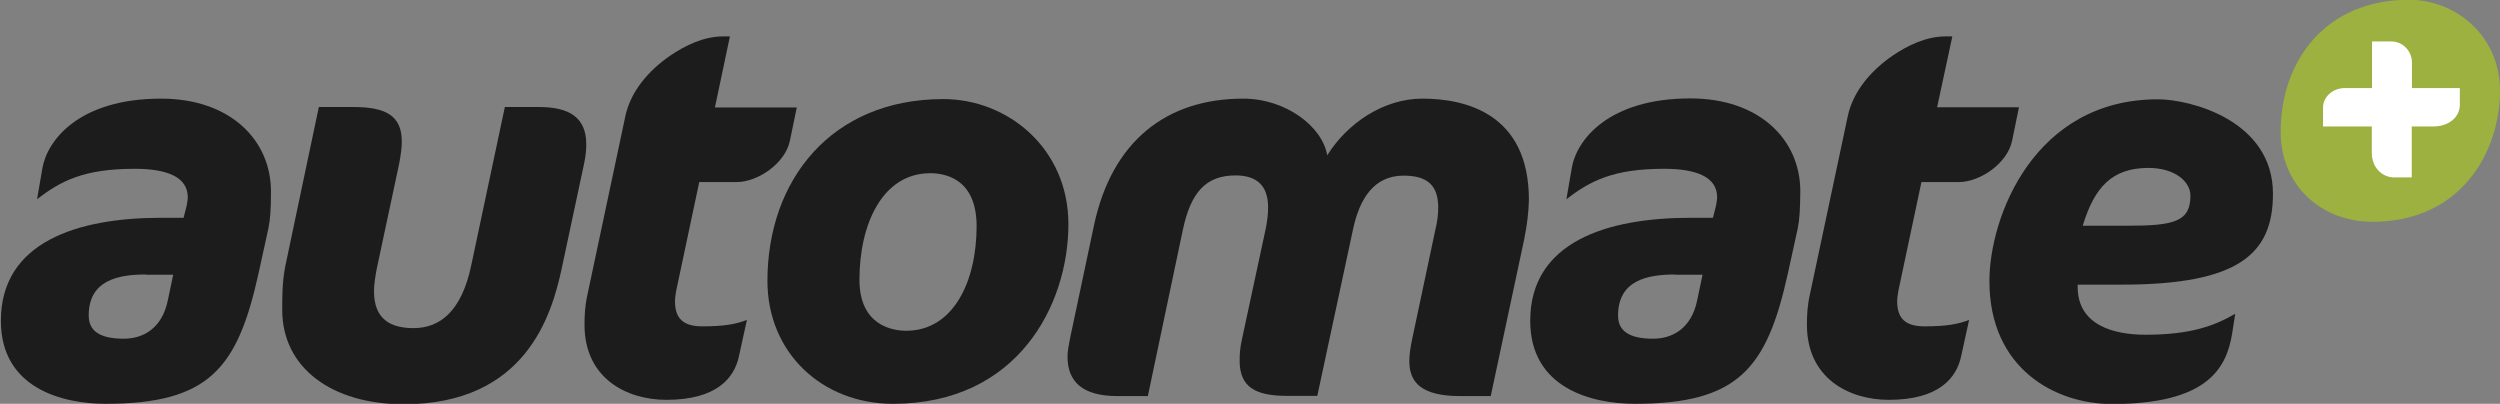
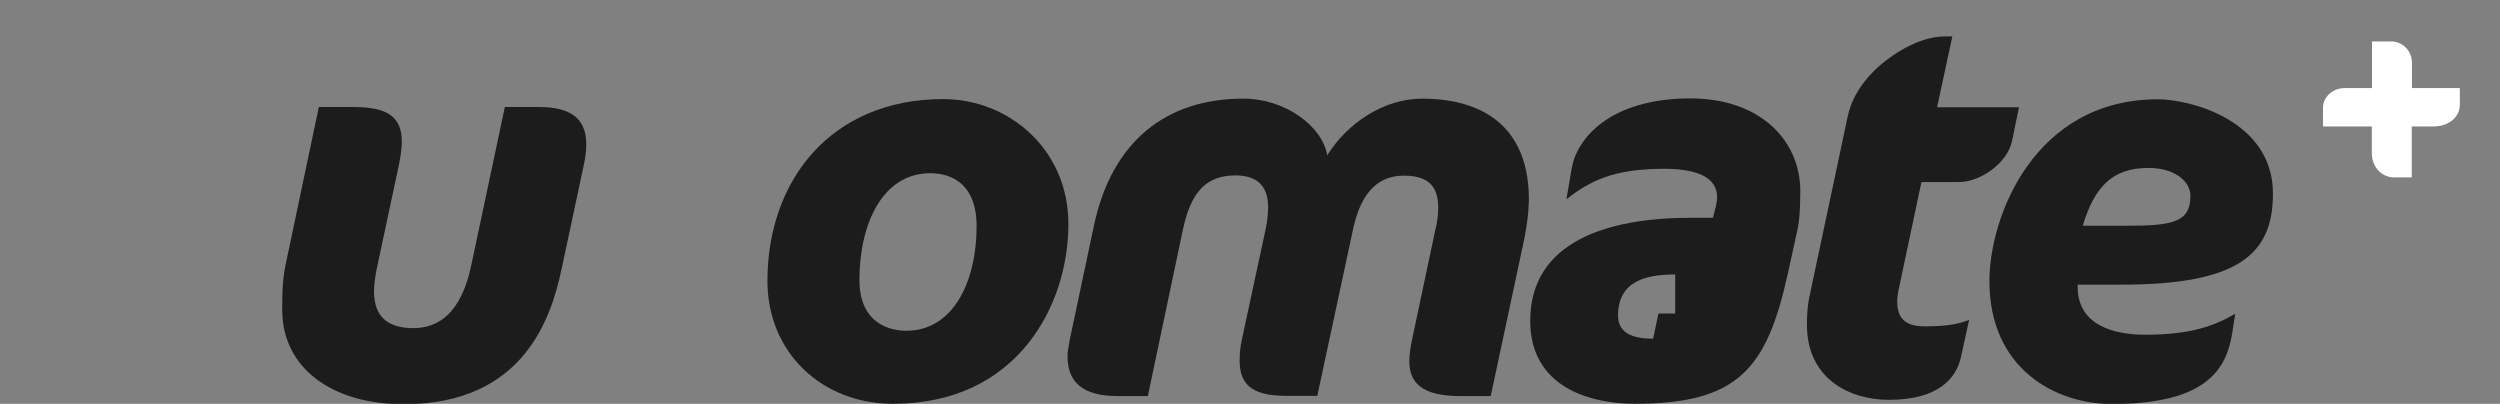
<svg xmlns="http://www.w3.org/2000/svg" version="1.1" id="Layer_1" x="0px" y="0px" viewBox="0 0 1133 183" style="enable-background:new 0 0 1133 183;">
  <rect x="0" y="0" width="1133" height="183" fill="#808080" stroke="none" />
  <style type="text/css">
	.st0{fill:#9DB141;}
	.st1{fill:#FFFFFF;}
	.st2{fill:#1C1C1C;}
</style>
  <g>
-     <path class="st0" d="M1075.1,100.5c-23.4,0-41.5-16.8-41.5-40.6c0-33.1,21-60,58.1-60c21.3,0,41.3,16.3,41.3,41.3&#10;  C1133,67.7,1116.3,100.5,1075.1,100.5" />
    <path class="st1" d="M1102.9,57.3h-9.9v23.1h-8c-5.3,0-10.1-4.4-10.1-11.1V57.3h-22.1v-8.6c0-4.5,4.1-8.8,10-8.8h12.2V18.8h8.9&#10;  c4.8,0,9.2,4.1,9.2,9.6v11.5h21.7v7.8C1114.7,52.9,1110,57.3,1102.9,57.3" />
-     <path class="st2" d="M66.1,124.4c-12.6,0-25.9,2.6-25.9,18.6c0,7.1,5.2,10.5,15.9,10.5c8.6,0,17.4-4.5,20-17.6l2.4-11.4H66.1z&#10;   M121.6,103.7l-4.5,20.5c-9.5,42.8-22.4,58.8-69.3,58.8c-19.3,0-47.4-6.9-47.4-37.6c0-35.9,35-46.7,72.6-46.7h10.2l1.4-5.5&#10;  c0.2-1.2,0.5-2.6,0.5-3.8c0-9-9-12.9-24-12.9c-23.1,0-33.6,5.5-44.3,13.8l2.4-14C21.4,63.5,35.9,44.7,73,44.7&#10;  c31.4,0,49.8,18.8,49.8,42.1C122.8,95.2,122.5,99.2,121.6,103.7" />
    <path class="st2" d="M264.7,74.2l-10.2,47.8c-4.5,20.7-16.2,61.2-71.6,61.2c-32.4,0-55-16.4-55-42.8c0-6,0-12.6,1.4-19.8l15.2-72.1&#10;  h15.7c14.8,0,21.9,4,21.9,15.7c0,2.9-0.5,6.2-1.2,10l-10.2,47.8c-0.7,3.8-1.2,7.1-1.2,10c0,12.6,7.4,16.7,17.9,16.7&#10;  c11.4,0,21.7-6.9,26.2-28.6l15.2-71.6h15.5c13.8,0,21.4,4.8,21.4,16.9C265.7,68,265.4,70.9,264.7,74.2" />
-     <path class="st2" d="M358,63.7c-2.1,10.5-14.8,18.8-24,18.8h-17.1l-10.5,49.5c-0.2,1.4-0.5,3.1-0.5,4.5c0,7.9,3.8,11.4,12.4,11.4&#10;  c10,0,15.2-1,20.2-2.9l-3.6,16.4c-2.1,10-10.2,19.8-32.9,19.8c-18.1,0-37.1-9.8-37.1-34c0-4.3,0.2-8.8,1.4-14l17.1-80.5&#10;  c2.4-11.4,10.7-20.9,20.5-27.6c6.7-4.5,15-8.6,23.8-8.6h3.1L324,48.7h37.1L358,63.7z" />
    <path class="st2" d="M421.6,78.5c-21.7,0-32.1,23.1-32.1,48.3c0,20.9,15.2,23.1,21.2,23.1c21.4,0,31.9-22.4,31.9-47.4&#10;  C442.6,80.6,427.8,78.5,421.6,78.5 M404.7,183c-32.1,0-56.9-23.1-56.9-55.7c0-45.5,28.8-82.4,79.7-82.4c29.3,0,56.7,22.4,56.7,56.7&#10;  C484.2,138,461.4,183,404.7,183" />
    <path class="st2" d="M690.8,108.3l-15.2,71.2h-13.8c-17.4,0-23.1-6-23.1-15.9c0-2.9,0.5-6,1.2-9.5l10.5-49.5c1-4,1.4-7.4,1.4-10.5&#10;  c0-10.2-5-14.5-15.7-14.5c-13.6,0-20,10.7-22.9,24.3L597,179.4h-13.8c-14,0-21.4-3.8-21.4-15.9c0-2.9,0.2-6,1-9.5l10.9-50.7&#10;  c0.7-3.6,1-6.7,1-9.3c0-9.8-5-14.5-14.8-14.5c-13.3,0-20.2,7.6-23.8,24.5l-15.9,75.5h-13.8c-15.7,0-22.6-6.4-22.6-17.9&#10;  c0-2.4,0.5-4.8,1-7.6l11-51.9c8.1-38.1,32.8-57.4,67.6-57.4c19.3,0,35.9,12.6,38.1,25.7c9-14.5,25.5-25.7,43.1-25.7&#10;  c19.5,0,48.3,6.7,48.3,45.9C692.7,96.6,692.2,101.1,690.8,108.3" />
-     <path class="st2" d="M759.2,124.4c-12.6,0-25.9,2.6-25.9,18.6c0,7.1,5.2,10.5,15.9,10.5c8.6,0,17.4-4.5,20-17.6l2.4-11.4H759.2z&#10;   M814.7,103.7l-4.5,20.5c-9.5,42.8-22.4,58.8-69.3,58.8c-19.3,0-47.4-6.9-47.4-37.6c0-35.9,35-46.7,72.6-46.7h10.2l1.4-5.5&#10;  c0.2-1.2,0.5-2.6,0.5-3.8c0-9-9-12.9-24-12.9c-23.1,0-33.6,5.5-44.3,13.8l2.4-14c2.1-12.9,16.7-31.7,53.8-31.7&#10;  c31.4,0,49.8,18.8,49.8,42.1C815.8,95.2,815.6,99.2,814.7,103.7" />
+     <path class="st2" d="M759.2,124.4c-12.6,0-25.9,2.6-25.9,18.6c0,7.1,5.2,10.5,15.9,10.5l2.4-11.4H759.2z&#10;   M814.7,103.7l-4.5,20.5c-9.5,42.8-22.4,58.8-69.3,58.8c-19.3,0-47.4-6.9-47.4-37.6c0-35.9,35-46.7,72.6-46.7h10.2l1.4-5.5&#10;  c0.2-1.2,0.5-2.6,0.5-3.8c0-9-9-12.9-24-12.9c-23.1,0-33.6,5.5-44.3,13.8l2.4-14c2.1-12.9,16.7-31.7,53.8-31.7&#10;  c31.4,0,49.8,18.8,49.8,42.1C815.8,95.2,815.6,99.2,814.7,103.7" />
    <path class="st2" d="M911.9,63.7c-2.1,10.5-14.8,18.8-24,18.8h-17.1l-10.5,49.5c-0.2,1.4-0.5,3.1-0.5,4.5c0,7.9,3.8,11.4,12.4,11.4&#10;  c10,0,15.2-1,20.2-2.9l-3.6,16.4c-2.1,10-10.2,19.8-32.8,19.8c-18.1,0-37.1-9.8-37.1-34c0-4.3,0.2-8.8,1.4-14l17.1-80.5&#10;  c2.4-11.4,10.7-20.9,20.5-27.6c6.7-4.5,15-8.6,23.8-8.6h3.1l-6.9,32.1h37.1L911.9,63.7z" />
    <path class="st2" d="M973.7,76.1c-16.4,0-24.5,8.6-29.8,26.2h20.5c20.9,0,28.3-1.9,28.3-13.6C992.7,82.1,985.4,76.1,973.7,76.1&#10;   M961.6,129h-20v1c0,17.6,16.7,21.7,30.7,21.7c20.5,0,31.2-4,40.7-9.5l-1.4,9c-2.6,15.9-11.4,31.9-54.5,31.9&#10;  c-25.5,0-55.5-15.9-55.5-55.7c0-29,20.2-82.4,76.4-82.4c14.5,0,52.1,9.5,52.1,42.8C1030.1,114.9,1014.9,129,961.6,129" />
  </g>
</svg>